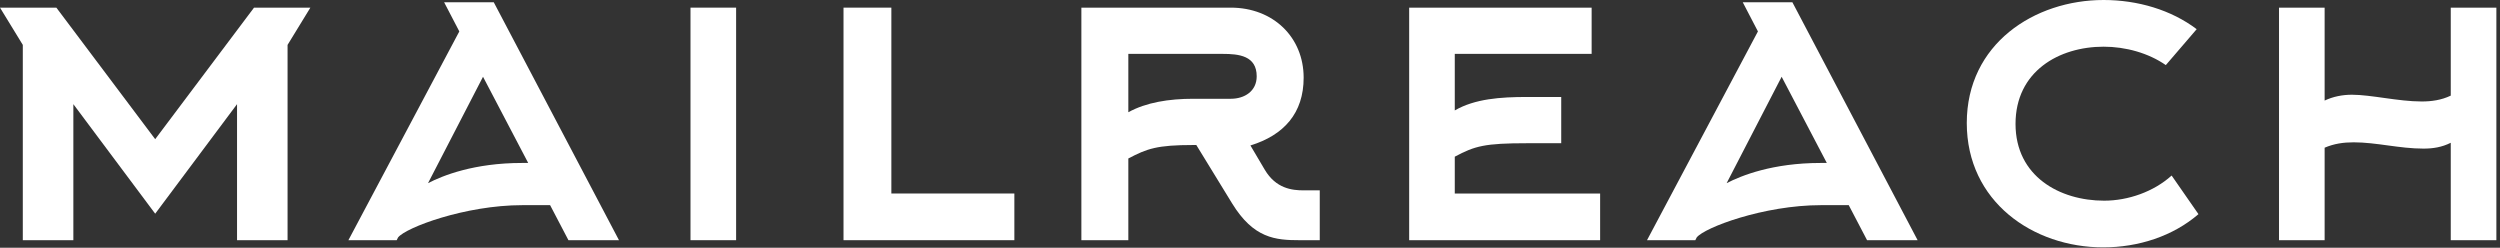
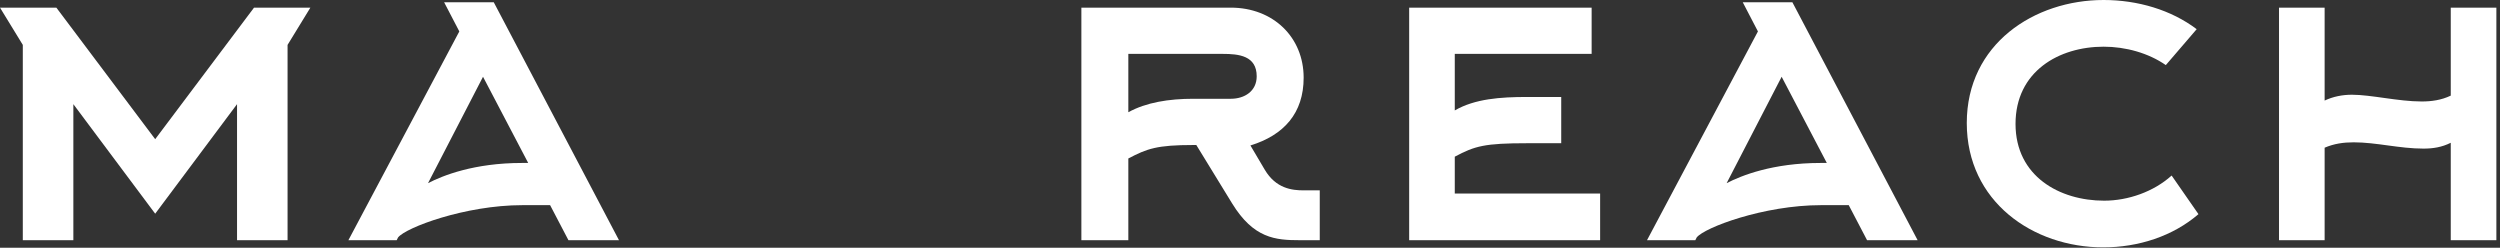
<svg xmlns="http://www.w3.org/2000/svg" width="222" height="22" viewBox="0 0 222 22" fill="none">
  <rect x="0" y="0" width="222" height="22" fill="#333333" stroke="none" />
  <path d="M27.562 0.678H22.558L13.781 12.359L5.004 0.678H0L2.025 3.987V21.329H6.514V9.249L13.781 18.977L21.049 9.249V21.329H25.536V3.987L27.562 0.678Z" fill="#FFFFFF" />
  <path d="M46.347 14.471C42.098 14.471 39.318 15.588 38.008 16.265L42.892 6.817L46.904 14.471H46.347ZM40.787 2.79L30.938 21.328H35.228L35.346 21.088C36.021 20.212 41.304 18.218 46.387 18.218H48.85L50.477 21.328H54.965L43.845 0.199H39.437L40.787 2.79Z" fill="#FFFFFF" />
-   <path d="M65.367 21.329V0.678H61.316V21.329H65.367Z" fill="#FFFFFF" />
-   <path d="M90.075 21.329V17.183H79.153V0.678H74.904V21.329H90.075Z" fill="#FFFFFF" />
  <path d="M111.038 12.917C114.016 12 115.764 10.047 115.764 6.898C115.764 3.31 113.064 0.678 109.291 0.678H96.026V21.329H100.196V14.073C101.864 13.196 102.738 12.877 105.955 12.877H106.233L109.41 18.06C111.316 21.169 113.262 21.329 115.406 21.329H117.194V16.904H115.764C114.731 16.904 113.302 16.744 112.31 15.07L111.038 12.917ZM105.955 8.771C103.81 8.771 101.784 9.09 100.196 9.967V4.785H108.575C110.006 4.785 111.595 4.945 111.595 6.777C111.595 8.094 110.522 8.771 109.291 8.771H105.955Z" fill="#FFFFFF" />
  <path d="M129.184 13.914C130.971 12.957 131.845 12.718 135.619 12.718H138.637V8.611H135.619C133.235 8.611 130.971 8.771 129.184 9.807V4.785H141.337V0.678H125.134V21.329H142.091V17.183H129.184V13.914Z" fill="#FFFFFF" />
  <path d="M161.665 14.471C157.415 14.471 154.635 15.588 153.325 16.265L158.21 6.817L162.221 14.471H161.665ZM156.104 2.79L146.255 21.328H150.545L150.665 21.088C151.339 20.212 156.622 18.218 161.705 18.218H164.168L165.795 21.328H170.284L159.163 0.199H154.755L156.104 2.79Z" fill="#FFFFFF" />
  <path d="M192.841 15.588C191.252 17.022 188.988 17.82 186.844 17.82C182.911 17.82 178.979 15.667 178.979 11.003C178.979 6.339 182.832 4.146 186.803 4.146C188.749 4.146 190.776 4.704 192.324 5.781L195.065 2.591C192.802 0.878 189.822 0 186.803 0C180.647 0 174.65 3.906 174.65 10.923C174.65 17.9 180.529 21.966 186.764 21.966C189.901 21.966 192.959 20.969 195.223 19.016L192.841 15.588Z" fill="#FFFFFF" />
  <path d="M206.427 13.116C207.261 12.758 208.095 12.638 209.008 12.638C211.034 12.638 213.06 13.196 215.204 13.196C216.038 13.196 216.832 13.077 217.627 12.678V21.329H221.678V0.678H217.627V8.492C216.793 8.89 215.919 9.011 215.045 9.011C212.979 9.011 210.558 8.412 208.849 8.412C208.016 8.412 207.181 8.572 206.427 8.931V0.678H202.376V21.329H206.427V13.116Z" fill="#FFFFFF" />
</svg>